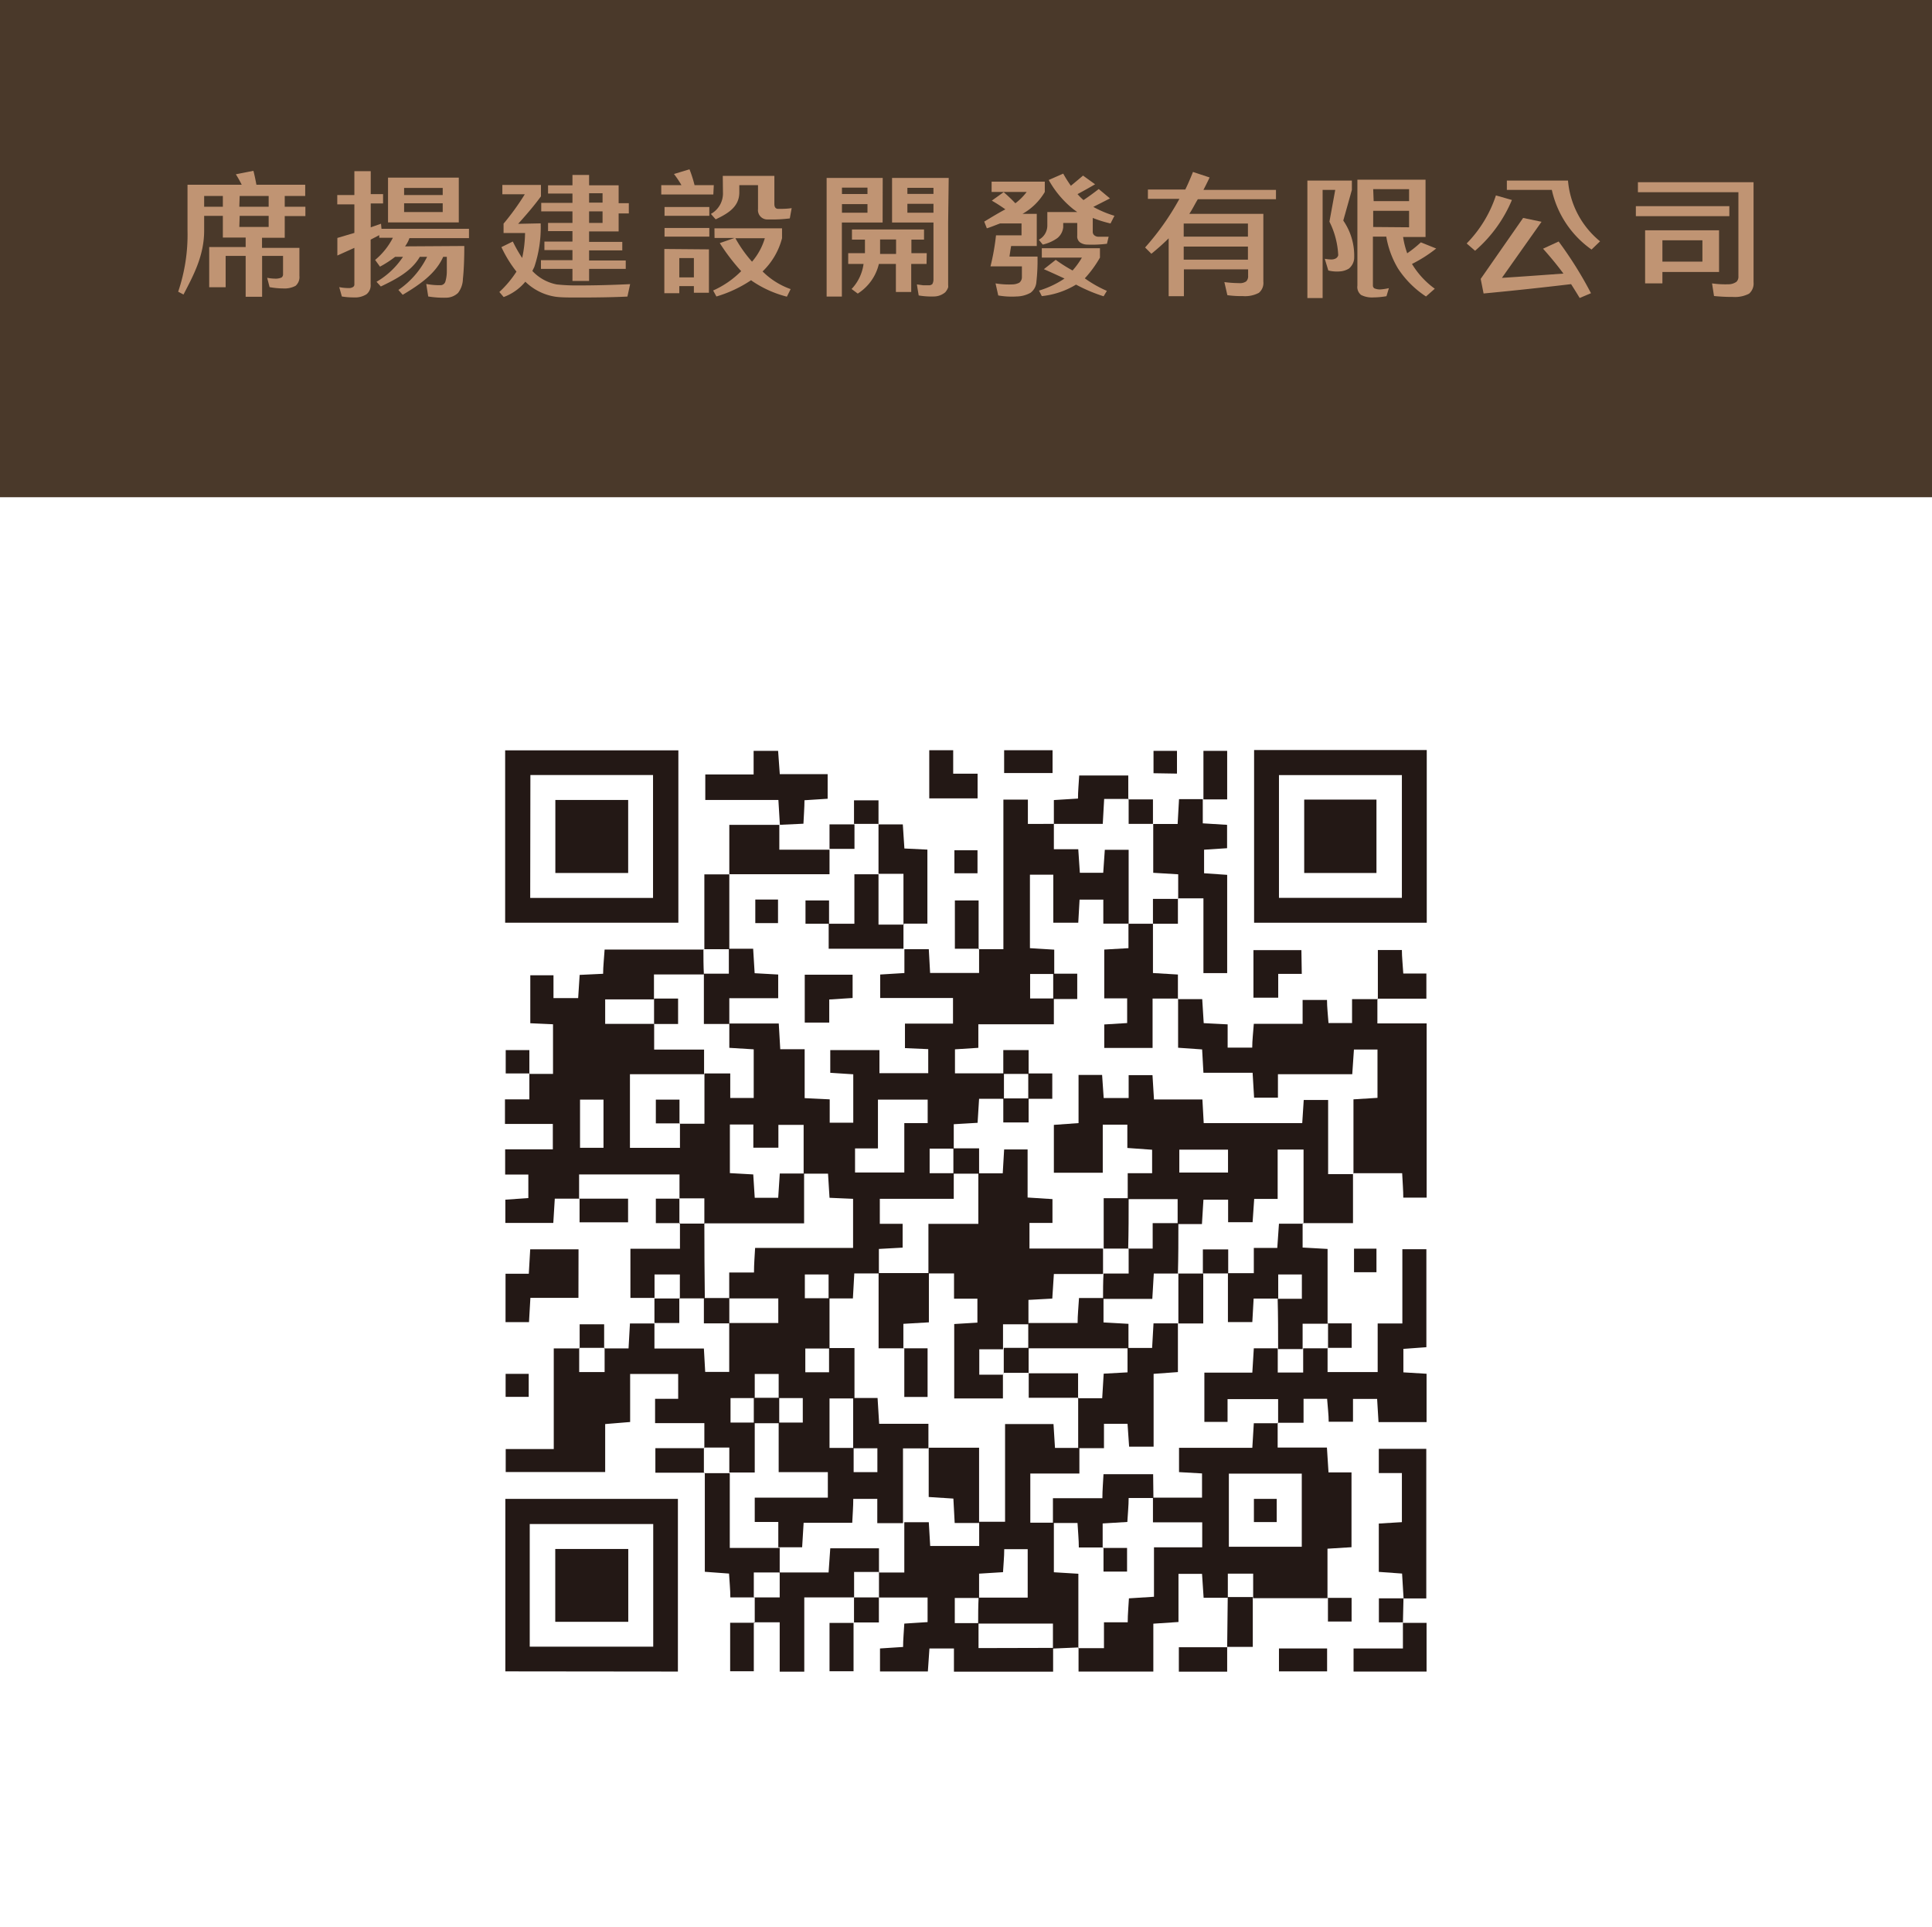
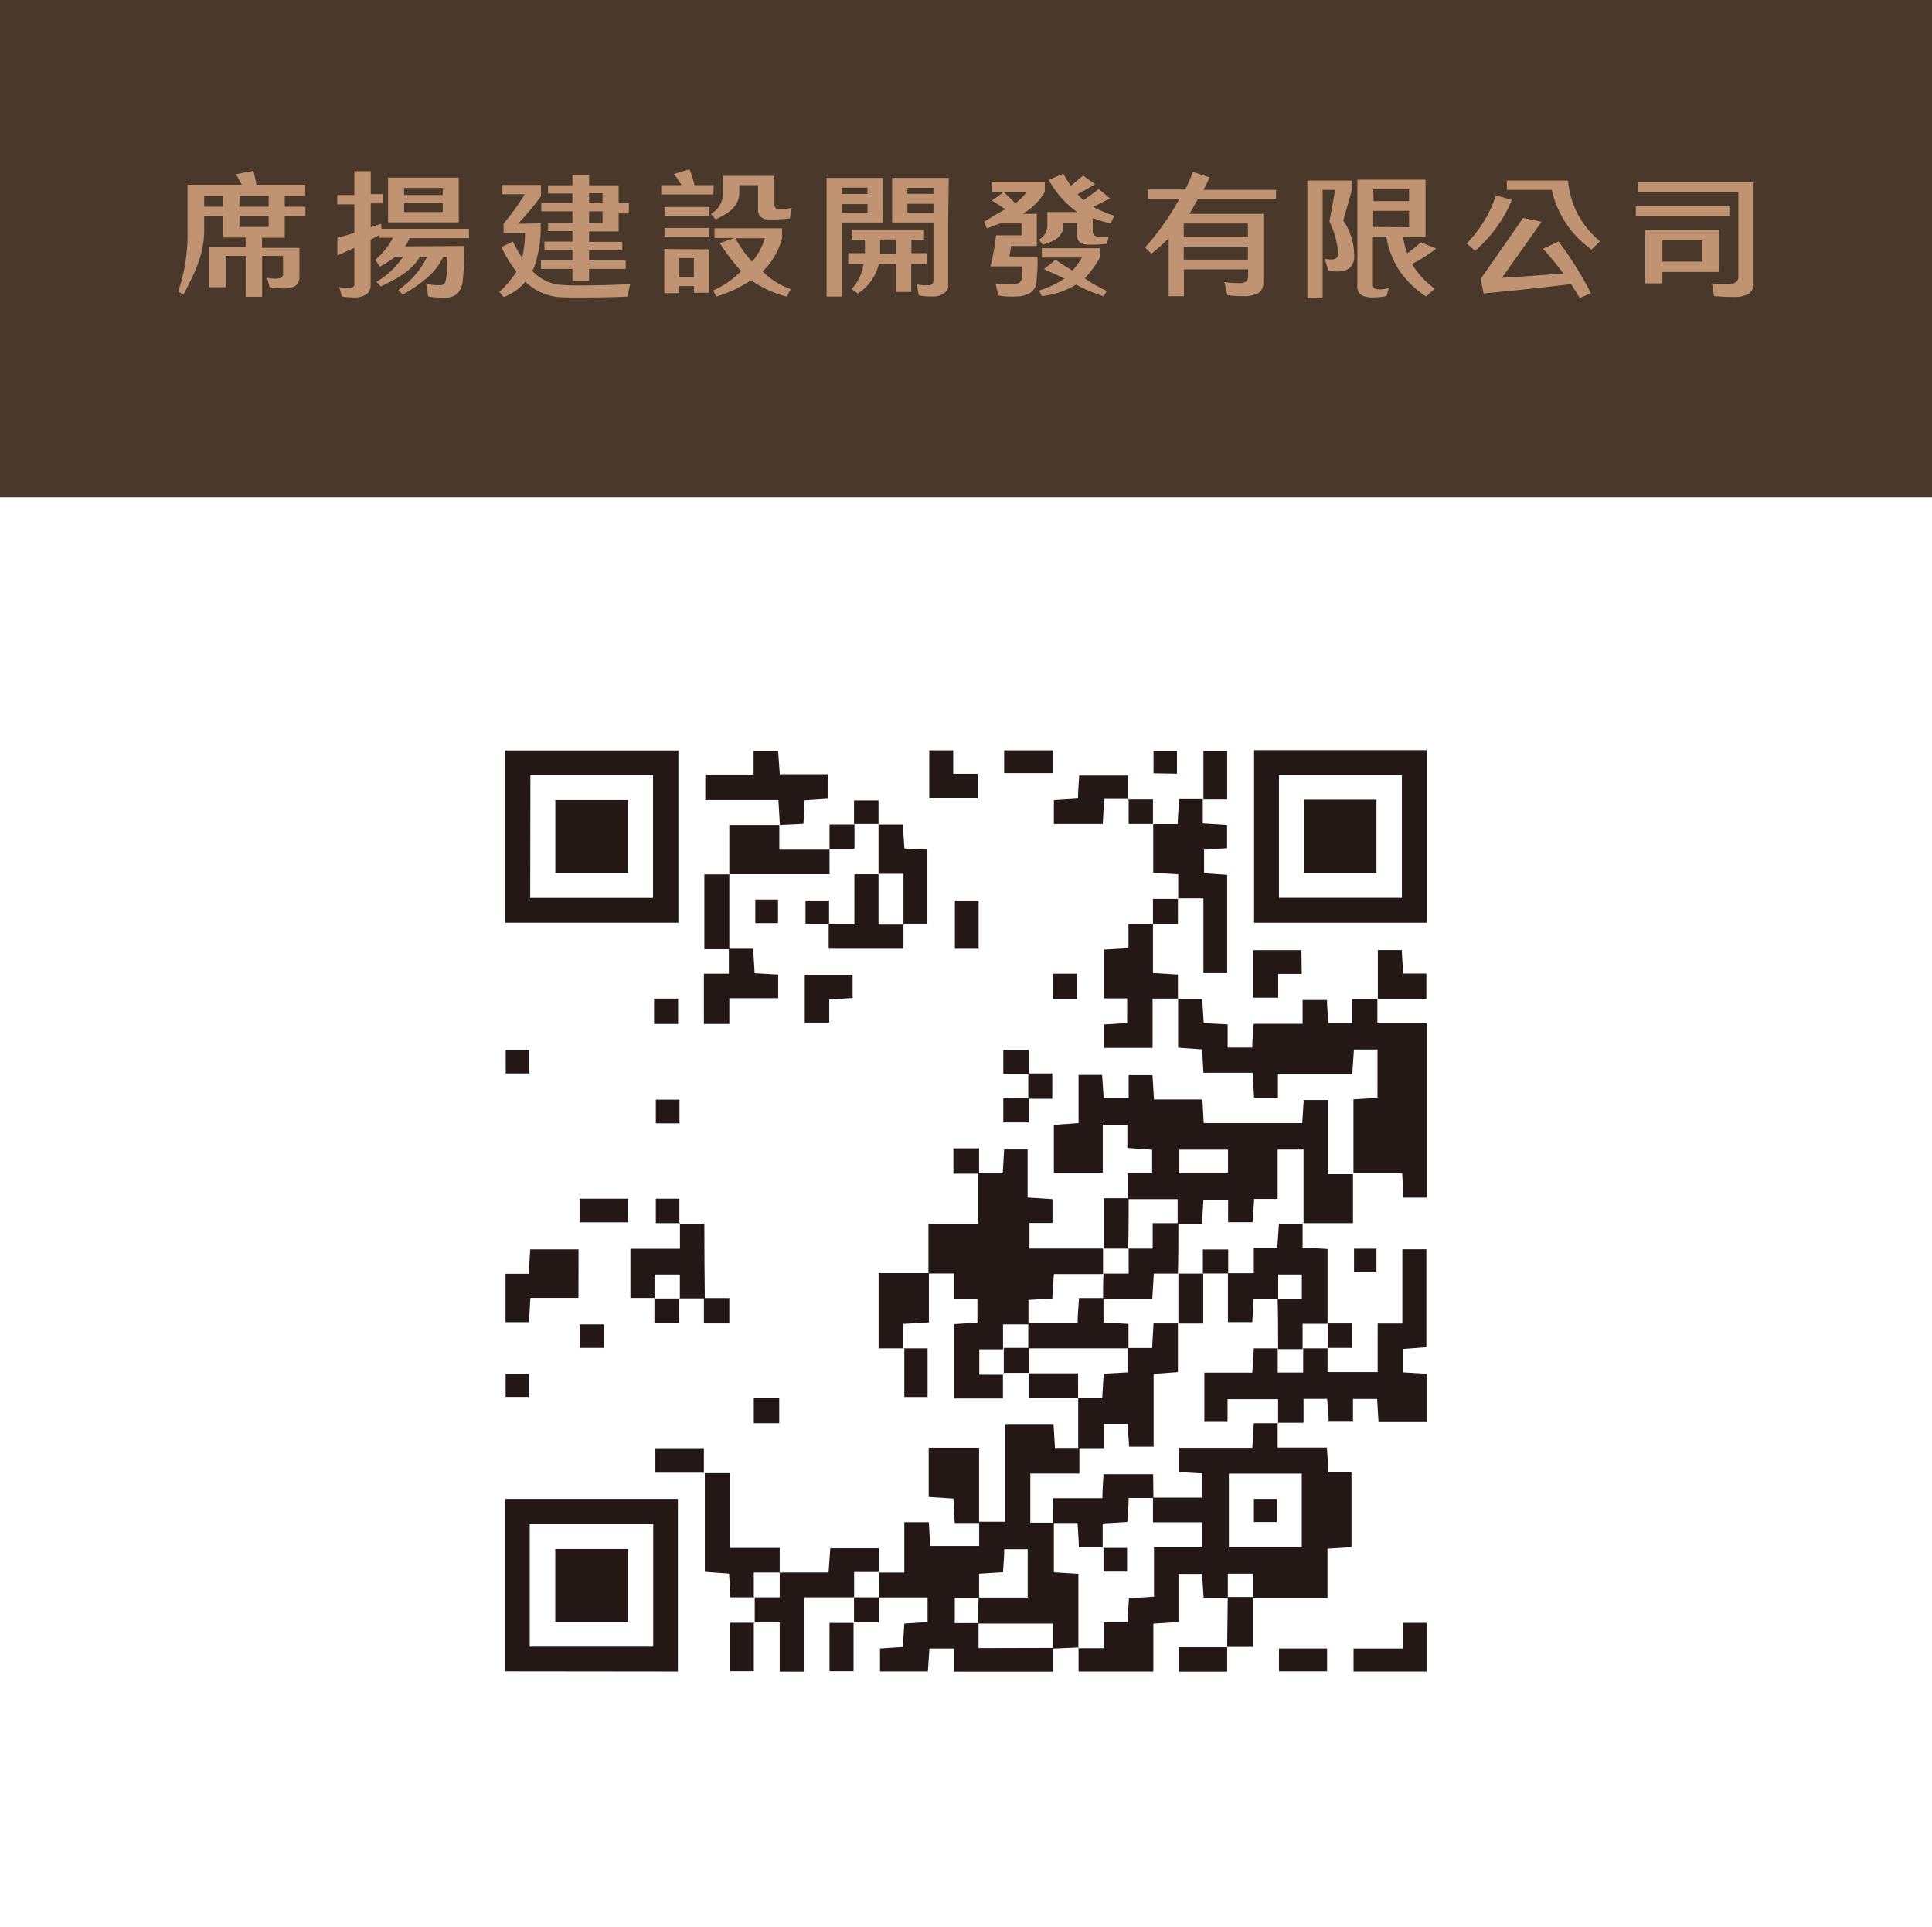
<svg xmlns="http://www.w3.org/2000/svg" id="圖層_1" data-name="圖層 1" viewBox="0 0 206.68 206.07">
  <defs>
    <style>.cls-1{fill:#fff;}.cls-2{fill:#4a392a;}.cls-3{fill:#231815;}.cls-4{fill:#c09473;}</style>
  </defs>
  <rect class="cls-1" width="206.68" height="206.07" />
  <rect class="cls-2" width="206.68" height="53.18" />
-   <path class="cls-3" d="M252.89,265.91h2.61c.05-.9.09-1.69.15-2.67h2.62l0-.05v2.73h5.29c.05,1,.1,1.76.14,2.5h2.57v-5.23h5.25v-2.63h-5.25v-2.77h2.65c0-.93.07-1.69.12-2.63h10.48v-5.25L277,249.8c-.06-.91-.11-1.72-.16-2.58h-2.61V242h-2.7v2.44h-2.68v-2.48h-2.51v5.2l2.5.14c.06.95.11,1.75.16,2.5h2.51c.06-.89.11-1.69.17-2.6h2.6v5.33H263.56l.05.05v-2.72h-2.72l.06,0V247.3H250.21v2.59l0,0h-2.6c-.06.91-.11,1.71-.16,2.6h-5.13V250l2.46-.17v-2.52h-2.48v-2.69h5.1V241.9h-5.12v-2.63h2.61V236.5l-.05.05h2.58v-5.31l-2.43-.11V226h2.48v2.44h2.64c.05-.77.1-1.57.16-2.48l2.51-.12c0-.79.1-1.6.16-2.59h10.62l-.05-.05c0,.9,0,1.81.05,2.71h-5.34v2.67H253v2.62h5.24v2.75h5.34v2.63h-7.93v7.88H261v-2.58l-.05,0h2.67V236.5h2.76v2.62h2.51v-5.2l-2.61-.16v-2.6h5.29c.06,1.05.11,1.85.16,2.75h2.61v5.23l2.68.13v2.5h2.52v-5.18l-2.46-.16V234h5.26v2.47h5.22V233.9l-2.49-.11v-2.62h5.14v-2.74h-7.79v-2.51l2.59-.16v-2.6l0,.05h2.61c.05.85.09,1.64.14,2.54H293v-2.59l-.05.05h2.65v-16h2.62v2.6H301l0-.05v2.76h2.61c.06,1,.12,1.77.17,2.52h2.5c.06-.88.12-1.68.17-2.46h2.55v7.9l.05,0h-2.76v-2.57h-2.54c-.05.87-.09,1.67-.14,2.47h-2.67v-5.14h-2.5v7.86l2.6.16v2.6h-2.58v2.62H301v2.76h-8.08v2.52l-2.5.16v2.57h5.24v2.72H293c-.06.95-.11,1.75-.16,2.57l-2.55.15v2.61h-2.58v2.63h2.58v2.74h-7.91v2.67h2.44v2.55l-2.54.14v2.62h-2.63c-.05,1-.1,1.76-.15,2.67h-2.6V258h-2.54v2.54H277v5.38h-2.59v2.54h2.54v-2.59h2.72v5.39H277v5.29h2.58v2.59h2.54v-2.55h-2.59c0-1.79,0-3.59,0-5.38h2.61c.06,1,.11,1.82.17,2.76h5.27v2.63h-2.72v8l0,0h-2.75V282h-2.57c0,.88-.07,1.64-.11,2.56h-5.2c-.06,1-.11,1.76-.16,2.62h-2.6l.05.05v-2.76H269v-2.6h7.82v-2.73h-5.26v-5.3h2.58v-2.62h-2.58v-2.58H269v2.58h-2.59v2.62H269v5.34h-2.72l0,.05v-2.72h-2.72l.05.05v-2.66h-5.27V271.3h2.47v-2.66h-5.14v5.14L253,274v5.13H242.36v-2.46h5.14V265.91h2.77l-.05-.06v2.59h2.72v-2.59Zm26.84-21.39v2.57H285v-5.28h2.5V239.3h-5.32v5.22Zm-29.42-.07h2.51V239.3h-2.51Z" transform="translate(-188.26 -121.69)" />
  <path class="cls-3" d="M300.92,297.94v2.54H290.31V298h-2.62c-.05.78-.11,1.58-.17,2.46H282.4V298l2.47-.16c0-.8.08-1.56.13-2.5l2.49-.16v-2.63h-5.25l.05,0v-2.72l-.05.05H285v-5.38l0,0h2.62c.06,1,.11,1.78.15,2.54h5.24v-2.59h2.77V274h5.18c.06.89.11,1.69.16,2.55h2.61v2.74h-5.25v5.26H301v5.3l2.62.16v7.94l.05-.06-2.77.12c0-.87,0-1.74,0-2.67h-8c0-.93,0-1.85.05-2.78h5.25v-5.18h-2.51c0,.89-.09,1.65-.13,2.46L293,290v2.6h-2.6v2.69h2.54v2.67Z" transform="translate(-188.26 -121.69)" />
  <path class="cls-3" d="M324.94,273.86v2.65h5.27c.06,1,.11,1.75.17,2.66h2.46v8l-2.57.16v5.29l.05,0h-8l0,0V290h-2.71v2.58l0,0h-2.59c-.06-.87-.11-1.67-.17-2.56h-2.52v5.15l-2.69.18v5.12h-8v-2.56l-.05.06h2.77V295.2h2.54c0-.91.09-1.71.13-2.56l2.68-.17v-5.29h5.16v-2.67H311.6v-2.64h5.25v-2.59l-2.46-.14v-2.6h7.84c.06-1,.11-1.77.16-2.63H325Zm-5.22,5.44v7.82h7.8V279.3Z" transform="translate(-188.26 -121.69)" />
  <path class="cls-3" d="M333,247.17v5.34h-5.34l.05.05v-7.92h-2.77v5.28h-2.51c-.06.91-.12,1.71-.17,2.49h-2.62V250H317c-.06.89-.11,1.69-.16,2.61h-2.6v-2.67h-5.34v-2.77h2.61v-2.51l-2.65-.19v-2.49h-2.63v5.14H301V242l2.64-.19v-5.15h2.52c.06.88.12,1.69.17,2.47H309v-2.45h2.55c.06.89.11,1.69.16,2.6h5.18c.05.92.09,1.72.14,2.53h10.54c.06-.92.11-1.72.16-2.47h2.61v7.93H333Zm-13.37-2.52h-5.21v2.45h5.21Z" transform="translate(-188.26 -121.69)" />
  <path class="cls-3" d="M314.27,228.55h2.6c.05.86.1,1.66.16,2.57l2.56.13v2.49h2.63c0-.78.1-1.58.17-2.55h5.22v-2.55h2.61c0,.79.1,1.6.16,2.47h2.52v-2.56h2.76l-.05-.05v2.65h5.27v18.63h-2.5c0-.78-.07-1.58-.12-2.61H333l.05.05v-7.95l2.57-.16v-5.17h-2.52c-.06.89-.12,1.68-.18,2.64h-7.95v2.51h-2.55c-.05-.9-.1-1.7-.16-2.66H317c-.06-.94-.1-1.7-.14-2.5l-2.57-.18v-5.26Z" transform="translate(-188.26 -121.69)" />
  <path class="cls-3" d="M242.3,220.38V201.94h18.53v18.44Zm2.68-2.65h13.14V204.58H245Z" transform="translate(-188.26 -121.69)" />
  <path class="cls-3" d="M322.42,201.91h18.47v18.47H322.42Zm15.81,2.68H325.08v13.13h13.15Z" transform="translate(-188.26 -121.69)" />
  <path class="cls-3" d="M242.32,300.45V282h18.46v18.47Zm2.61-2.64h13.21V284.69H244.93Z" transform="translate(-188.26 -121.69)" />
  <path class="cls-3" d="M330.28,265.85v2.59h5.36v-5.2h2.64V255.3h2.57v10.48l-2.46.18v2.51l2.48.15v5.17h-5.14c-.05-.78-.09-1.58-.15-2.48H333v2.44H330.4c0-.77-.11-1.57-.17-2.45h-2.52v2.56h-2.77l.05.05v-2.58h-5.41v2.44H317.1V268.5h5.13c.06-.92.11-1.73.16-2.6H325l-.05,0v2.59h2.72v-2.59l-.05,0h2.72Z" transform="translate(-188.26 -121.69)" />
  <path class="cls-3" d="M327.61,252.51v2.61l2.67.15v8l.05,0h-2.72v2.71l.05,0h-2.72l.05,0c0-1.79,0-3.58-.05-5.38h2.59V258H325v2.58h-2.63c-.05,1-.1,1.75-.14,2.51h-2.61v-5.23h2.77v-2.7h2.51c.06-.91.12-1.72.18-2.59h2.59Z" transform="translate(-188.26 -121.69)" />
  <path class="cls-3" d="M316.93,207.15v2.6l2.6.16v2.5l-2.46.16v2.52l2.47.17v10.51H317v-8h-2.75l.05.06v-2.63l-2.67-.16v-5.27l0,.05h2.61c.05-.89.1-1.69.15-2.66H317Z" transform="translate(-188.26 -121.69)" />
  <path class="cls-3" d="M269,295.25v-2.71l-.05,0h2.72v-2.72l-.05.05h5.28c.07-1,.12-1.79.18-2.58h5.21v2.58l.05-.05h-2.71v2.72l0,0H274.3v7.94h-2.63V295.2H268.9Z" transform="translate(-188.26 -121.69)" />
  <path class="cls-3" d="M311.6,220.49v5.27l2.67.16v2.63l.05-.06h-2.76v5.28h-5.17v-2.51l2.45-.15v-2.64h-2.45v-5.22l2.59-.15v-2.61l-.05,0h2.72Z" transform="translate(-188.26 -121.69)" />
-   <path class="cls-3" d="M338.41,292.64l-.16-2.65-2.49-.18v-5.17l2.47-.15v-5.25h-2.47v-2.59h5.08v16h-2.49Z" transform="translate(-188.26 -121.69)" />
  <path class="cls-3" d="M269,292.54h-2.61c0-.85-.09-1.65-.14-2.55l-2.59-.19V279.2l-.05.05h2.72l0-.05v8.05h5.39l-.05-.05v2.72l.05-.05H268.9v2.72Z" transform="translate(-188.26 -121.69)" />
  <path class="cls-3" d="M271.69,209.91c-.05-.82-.1-1.65-.16-2.66h-7.82v-2.73h5.17V202h2.62c.05.78.11,1.58.18,2.49h5.12v2.63l-2.48.16c0,.81-.07,1.57-.11,2.51l-2.58.12Z" transform="translate(-188.26 -121.69)" />
  <path class="cls-3" d="M250.14,260.5H245c-.05.9-.1,1.7-.15,2.6h-2.51v-5.18h2.49c.05-.91.1-1.71.15-2.61h5.17Z" transform="translate(-188.26 -121.69)" />
  <path class="cls-3" d="M258.27,260.51H255.7v-5.26H261v-2.74l-.06.05h2.72l-.05-.05q0,4,.05,8.05l-2.72,0,.05.05V258h-2.71v2.59Z" transform="translate(-188.26 -121.69)" />
  <path class="cls-3" d="M266.28,215.2v-5.29h5.41l-.06,0c0,.81,0,1.63,0,2.66H277l0-.05v2.67H266.23Z" transform="translate(-188.26 -121.69)" />
  <path class="cls-3" d="M282.24,209.86h2.6c.06.87.11,1.67.17,2.58l2.46.12v7.92h-2.56l0,.05v-5.38h-2.72l.05,0v-5.39Z" transform="translate(-188.26 -121.69)" />
  <path class="cls-3" d="M284.91,220.48v2.73l0-.05h-8v-2.67l0,0h2.75V215.2h2.63l-.05,0v5.38H285Z" transform="translate(-188.26 -121.69)" />
  <path class="cls-3" d="M301,209.86v-2.6l2.58-.16c0-.81.08-1.57.13-2.47h5.25v2.56l.05-.05h-2.63c-.06,1-.1,1.82-.15,2.67h-5.27Z" transform="translate(-188.26 -121.69)" />
  <path class="cls-3" d="M338.29,295.26h2.58v5.21h-7.81V298h5.28v-2.76Z" transform="translate(-188.26 -121.69)" />
  <path class="cls-3" d="M287.67,207.08v-5.15h2.56v2.51h2.61v2.64Z" transform="translate(-188.26 -121.69)" />
  <path class="cls-3" d="M263.61,223.21v-8h2.67l0,0c0,2.68,0,5.37,0,8l-2.72,0Z" transform="translate(-188.26 -121.69)" />
  <path class="cls-3" d="M335.66,228.55V223.3h2.57c0,.8.1,1.6.15,2.51h2.47v2.69h-5.24Z" transform="translate(-188.26 -121.69)" />
  <path class="cls-3" d="M327.52,225.85H325v2.55h-2.65v-5.09h5.13Z" transform="translate(-188.26 -121.69)" />
  <path class="cls-3" d="M319.54,297.83v2.65h-5.17v-2.61h5.22Z" transform="translate(-188.26 -121.69)" />
  <path class="cls-3" d="M295.68,204.37v-2.44h5.18v2.44Z" transform="translate(-188.26 -121.69)" />
  <path class="cls-3" d="M325.08,298h5.15v2.45h-5.15Z" transform="translate(-188.26 -121.69)" />
  <path class="cls-3" d="M279.57,295.22v5.22H277v-5.17h2.58Z" transform="translate(-188.26 -121.69)" />
  <path class="cls-3" d="M268.9,295.2v5.24h-2.53v-5.19H269Z" transform="translate(-188.26 -121.69)" />
  <path class="cls-3" d="M322.28,292.54v5.29h-2.74l0,0,.06-5.33,0,0h2.71Z" transform="translate(-188.26 -121.69)" />
  <path class="cls-3" d="M317,207.2V202h2.54v5.19h-2.59Z" transform="translate(-188.26 -121.69)" />
  <path class="cls-3" d="M250.21,249.89h5.24v2.53h-5.19v-2.58Z" transform="translate(-188.26 -121.69)" />
  <path class="cls-3" d="M293,223.16h-2.59V218h2.54v5.25Z" transform="translate(-188.26 -121.69)" />
  <path class="cls-3" d="M263.61,279.2h-5.24v-2.62h5.24l-.05-.05v2.72Z" transform="translate(-188.26 -121.69)" />
  <path class="cls-3" d="M330.28,263.23h2.58v2.62h-2.58l.05,0v-2.71Z" transform="translate(-188.26 -121.69)" />
  <path class="cls-3" d="M242.35,268.63h2.47v2.46h-2.47Z" transform="translate(-188.26 -121.69)" />
  <path class="cls-3" d="M250.27,265.91v-2.58h2.62v2.58l.05-.06h-2.72Z" transform="translate(-188.26 -121.69)" />
  <path class="cls-3" d="M244.94,236.5h-2.58V234h2.53v2.58Z" transform="translate(-188.26 -121.69)" />
  <path class="cls-3" d="M314.27,217.81v2.68H311.6l0,0v-2.66h2.67Z" transform="translate(-188.26 -121.69)" />
  <path class="cls-3" d="M258.27,263.24v-2.73l0,.06h2.71l-.05-.05v2.67h-2.66Z" transform="translate(-188.26 -121.69)" />
-   <path class="cls-3" d="M292.83,215.09h-2.47v-2.46h2.47Z" transform="translate(-188.26 -121.69)" />
  <path class="cls-3" d="M277,212.53v-2.67h2.67l0-.05v2.67h-2.67Z" transform="translate(-188.26 -121.69)" />
  <path class="cls-3" d="M308.93,207.19h2.67v2.67l0-.05H309v-2.67Z" transform="translate(-188.26 -121.69)" />
  <path class="cls-3" d="M279.62,209.86v-2.57h2.62v2.57l.05-.05h-2.71Z" transform="translate(-188.26 -121.69)" />
  <path class="cls-3" d="M261,252.51h-2.58v-2.62H261l-.06,0v2.72Z" transform="translate(-188.26 -121.69)" />
  <path class="cls-3" d="M279.62,295.27v-2.73l0,0h2.71l-.05,0v2.68h-2.67Z" transform="translate(-188.26 -121.69)" />
-   <path class="cls-3" d="M330.27,292.59h2.58v2.53h-2.53v-2.58Z" transform="translate(-188.26 -121.69)" />
-   <path class="cls-3" d="M338.34,295.21h-2.57v-2.57h2.63l0,0-.06,2.66Z" transform="translate(-188.26 -121.69)" />
  <path class="cls-3" d="M311.66,204.39V202h2.51v2.43Z" transform="translate(-188.26 -121.69)" />
  <path class="cls-3" d="M333.11,255.24h2.4v2.52h-2.4Z" transform="translate(-188.26 -121.69)" />
  <path class="cls-3" d="M287.58,257.89v-5.3h5.34v-5.41h2.61c.05-.86.1-1.66.15-2.55h2.51v5.14l2.66.17v2.55h-2.46v2.74h7.92l-.05,0v2.72l.05,0H301c-.07,1-.12,1.79-.17,2.63l-2.55.14v2.61h-2.72v2.67l.05,0h-2.59v2.72h2.59l-.06-.05v2.59h-5.21V263.3l2.48-.15v-2.56h-2.5v-2.7Z" transform="translate(-188.26 -121.69)" />
  <path class="cls-3" d="M309,249.84c0,1.8,0,3.59-.05,5.39l.05,0h-2.72l.05,0v-5.39Z" transform="translate(-188.26 -121.69)" />
  <path class="cls-3" d="M295.59,239.17h2.71v2.57h-2.71Z" transform="translate(-188.26 -121.69)" />
  <path class="cls-3" d="M298.26,239.21V236.5h2.57v2.71Z" transform="translate(-188.26 -121.69)" />
  <path class="cls-3" d="M298.3,236.55h-2.71V234h2.71Z" transform="translate(-188.26 -121.69)" />
  <path class="cls-3" d="M290.25,247.22v-2.71H293v2.71Z" transform="translate(-188.26 -121.69)" />
  <path class="cls-3" d="M300.93,228.54v-2.71h2.57v2.71Z" transform="translate(-188.26 -121.69)" />
  <path class="cls-3" d="M263.56,225.83h2.67v-2.67h2.6c.06.91.1,1.71.16,2.62l2.52.14v2.53h-5.23v2.76h-2.72Z" transform="translate(-188.26 -121.69)" />
  <path class="cls-3" d="M274.35,231.06v-5.12h5.12v2.49l-2.5.16v2.47Z" transform="translate(-188.26 -121.69)" />
  <path class="cls-3" d="M277,220.49h-2.57V218h2.52v2.59Z" transform="translate(-188.26 -121.69)" />
  <path class="cls-3" d="M269.06,217.9h2.43v2.52h-2.43Z" transform="translate(-188.26 -121.69)" />
  <path class="cls-3" d="M314.27,263.19v5.25l-2.6.19v7.79h-2.62c-.05-.77-.11-1.57-.17-2.45h-2.52v2.61H303.6c0-1.8,0-3.59,0-5.39l-.06.05h2.63c.06-1,.11-1.8.16-2.63l2.55-.14v-2.61h2.63c.06-1,.1-1.77.15-2.63h2.61Z" transform="translate(-188.26 -121.69)" />
  <path class="cls-3" d="M293,284.58h-2.61c-.05-.9-.09-1.69-.14-2.61l-2.64-.17v-5.27H293Z" transform="translate(-188.26 -121.69)" />
  <path class="cls-3" d="M282.25,257.85h5.38v5.27l-2.73.16v2.62l.05,0h-2.7Z" transform="translate(-188.26 -121.69)" />
  <path class="cls-3" d="M303.65,271.19h-5.34v-2.67l-.05.05h5.33v2.67Z" transform="translate(-188.26 -121.69)" />
  <path class="cls-3" d="M284.9,265.9h2.59v5.2H285v-5.25Z" transform="translate(-188.26 -121.69)" />
  <path class="cls-3" d="M298.31,268.52h-2.73l.06.05v-2.72l-.05,0,2.71,0c0,.91,0,1.82,0,2.72Z" transform="translate(-188.26 -121.69)" />
  <path class="cls-3" d="M266.28,260.52v2.71h-2.72v-2.71Z" transform="translate(-188.26 -121.69)" />
  <path class="cls-3" d="M258.23,231.21v-2.72h2.57v2.72Z" transform="translate(-188.26 -121.69)" />
  <path class="cls-3" d="M271.62,271.19v2.72H268.9v-2.72Z" transform="translate(-188.26 -121.69)" />
  <path class="cls-3" d="M261,241.84h-2.58V239.3h2.53v2.59Z" transform="translate(-188.26 -121.69)" />
  <path class="cls-3" d="M311.65,281.91H309c0,.84-.09,1.63-.14,2.56l-2.64.16v2.62l.05-.05h-2.6c0-.85-.09-1.65-.14-2.62h-2.63v-2.65h5.29c0-.93.08-1.68.12-2.57h5.31Z" transform="translate(-188.26 -121.69)" />
  <path class="cls-3" d="M314.27,257.9l2.71,0v5.34h-2.71l.05,0v-5.38Z" transform="translate(-188.26 -121.69)" />
  <path class="cls-3" d="M316.94,257.89v-2.57h2.71v2.57Z" transform="translate(-188.26 -121.69)" />
  <path class="cls-3" d="M306.25,287.25h2.58v2.53h-2.52c0-.86,0-1.72,0-2.58Z" transform="translate(-188.26 -121.69)" />
  <path class="cls-3" d="M322.4,282h2.44v2.48H322.4Z" transform="translate(-188.26 -121.69)" />
  <path class="cls-3" d="M308.93,255.23h2.64v-2.72h2.75c0,1.8,0,3.59-.05,5.39l.05,0h-2.63c-.06,1-.11,1.81-.16,2.71h-5.27c0-.9,0-1.81.05-2.71l-.05,0H309v-2.72Z" transform="translate(-188.26 -121.69)" />
  <path class="cls-3" d="M247.67,207.25h7.79v7.81h-7.79Z" transform="translate(-188.26 -121.69)" />
  <path class="cls-3" d="M327.78,207.21h7.73v7.85h-7.73Z" transform="translate(-188.26 -121.69)" />
  <path class="cls-3" d="M255.47,295.15h-7.81v-7.79h7.81Z" transform="translate(-188.26 -121.69)" />
  <path class="cls-3" d="M306.31,260.52v2.61l2.67.15v2.62H298.26v-2.71h5.28c0-.85.09-1.64.15-2.67Z" transform="translate(-188.26 -121.69)" />
  <path class="cls-4" d="M237.93,148c0,1.64-.07,2.81-.15,3.52a2.55,2.55,0,0,1-.52,1.5,1.87,1.87,0,0,1-1.27.51,10.47,10.47,0,0,1-1.92-.13l-.21-1.34a7.32,7.32,0,0,0,1.58.13.54.54,0,0,0,.47-.4,3.88,3.88,0,0,0,.15-1.06c0-.32,0-.84,0-1.57h-.39c-.8,1.81-2.55,3-4.33,4.06l-.46-.52a9.25,9.25,0,0,0,3.07-3.54h-.78c-.88,1.52-2.49,2.37-4.17,3.17l-.46-.5a8.58,8.58,0,0,0,2.83-2.67h-.84a11.66,11.66,0,0,1-1.62,1.05l-.52-.72a7.5,7.5,0,0,0,1.9-2.37h-1.46v-.28l-.92.48v4.77a1.23,1.23,0,0,1-.44,1.07,2.25,2.25,0,0,1-1.35.34,7.5,7.5,0,0,1-1.29-.1l-.28-1a5.27,5.27,0,0,0,1,.1.81.81,0,0,0,.47-.11.31.31,0,0,0,.15-.28v-3.91l-1.82.82v-1.88l1.82-.54v-3.05h-1.83v-1h1.83V140h1.75v2.45h1.32v1h-1.32V146l1.1-.38.05.54h9.36v1h-6.37a3.31,3.31,0,0,1-.47.88Zm-.59-7.31v4.79h-7.57v-4.79Zm-5.85,1.86h4.13v-.76h-4.13Zm4.13.88h-4.13v.94h4.13Z" transform="translate(-188.26 -121.69)" />
  <path class="cls-4" d="M246.1,145.58a13.3,13.3,0,0,1-.68,4.66l-.21.43a4.8,4.8,0,0,0,2.6,1.44,19.75,19.75,0,0,0,2.2.11c1.91,0,3.79-.05,5.66-.14l-.29,1.33c-1.63.08-3.39.1-5.27.1-1,0-1.8,0-2.4-.08a5.87,5.87,0,0,1-3.25-1.61,5.45,5.45,0,0,1-2.32,1.64l-.46-.54a11.24,11.24,0,0,0,1.83-2.18,13.2,13.2,0,0,1-1.61-2.62l1.22-.6a14.34,14.34,0,0,0,1,1.76,13.31,13.31,0,0,0,.31-2.67h-2.3v-1a26.45,26.45,0,0,0,2.27-3.14H242v-1h4.13v1.22c-.73,1-1.54,1.94-2.44,2.94Zm9.1,4.87h-3.92v1.29H249.5v-1.29h-3.37v-.93h3.37v-1.08h-3v-.91h3v-1.12h-2.61v-.88h2.61V144.3h-3.34v-.91h3.34v-1h-2.61v-.88h2.61v-1.11h1.78v1.11h3.16v1.91h1.09v1.1h-1.09v1.92h-3.16v1.12h3.55v.91h-3.55v1.08h3.92Zm-2.48-8.09h-1.44v1h1.44Zm0,1.94h-1.44v1.23h1.44Z" transform="translate(-188.26 -121.69)" />
  <path class="cls-4" d="M264.57,142.49H259v-1h2.16a10.77,10.77,0,0,0-.8-1.19l1.66-.5a12.7,12.7,0,0,1,.54,1.69h2.06Zm-.47,5.87V153h-1.61v-.71h-1.56v.76h-1.6v-4.73Zm-4.75-4.53h4.79v.94h-4.79Zm0,2.24h4.79V147h-4.79Zm1.58,3.22v2.07h1.56v-2.07Zm3.76-3.18h7.23v1.06a7.56,7.56,0,0,1-2.08,3.55,8,8,0,0,0,3,1.89l-.4.81a11.76,11.76,0,0,1-3.7-1.66l-.13-.1a13.49,13.49,0,0,1-3.71,1.74l-.35-.64a9.88,9.88,0,0,0,3-2.07,22,22,0,0,1-2.29-3l1.58-.55h-2.14Zm.89-5.61h5.52v3c0,.35.13.52.4.53.43,0,.92,0,1.45-.08l-.2,1.1a15.63,15.63,0,0,1-2.33.11,1,1,0,0,1-1.07-1.11v-2.56h-2v.77c0,1.48-1.09,2.22-2.53,2.89l-.51-.58a2.51,2.51,0,0,0,1.29-2.31Zm1.35,6.67a13.89,13.89,0,0,0,1.78,2.51,6.83,6.83,0,0,0,1.37-2.51Z" transform="translate(-188.26 -121.69)" />
  <path class="cls-4" d="M282.69,140.72h-6v12.69h1.63v-7.92h4.36Zm-1.63,3.72h-2.73v-.92h2.73Zm0-2h-2.73v-.68h2.73Z" transform="translate(-188.26 -121.69)" />
  <path class="cls-4" d="M287.4,148.77h-1.64v-1.45h1.35v-1.09H279.4v1.09h1.39v1.45H279v1.15h1.64a4.82,4.82,0,0,1-1.28,2.68l.66.49a5.16,5.16,0,0,0,2.26-3.17l1.82,0v3l1.64,0v-3h1.64Zm-3.28.08h-1.71l0-1.55h1.71Z" transform="translate(-188.26 -121.69)" />
  <path class="cls-4" d="M289.75,140.72h-6.06v4.77h4.43v6.11a1,1,0,0,1-.12.47.54.54,0,0,1-.43.13h-.14l-.42,0-.66-.09h0l.06.41.13.77h0a8.14,8.14,0,0,0,1.63.11,1.9,1.9,0,0,0,1.21-.45,1.63,1.63,0,0,0,.31-.52,1,1,0,0,0,0-.25v-6.69h0Zm-4.42,1.06h2.79v.65h-2.79Zm0,2.66v-.95h2.79v.95Z" transform="translate(-188.26 -121.69)" />
  <path class="cls-4" d="M307,142.91l-1.2-1c-.56.43-1.1.83-1.63,1.18a6.44,6.44,0,0,1-.64-.64c.59-.31,1.21-.66,1.88-1.05l-1.29-.93c-.44.38-.88.74-1.3,1.09a13.73,13.73,0,0,1-.82-1.3l-1.55.68a10.54,10.54,0,0,0,2.64,3.13l.41.3H300.3v1.42a1.72,1.72,0,0,1-.91,1.54l.42.52a4.32,4.32,0,0,0,1.57-.7A1.72,1.72,0,0,0,302,146v-.46h1.5v1.36a.79.79,0,0,0,.32.73,1.39,1.39,0,0,0,.72.22,12.64,12.64,0,0,0,2.14-.09l.18-.75c-.44,0-.8,0-1.09,0s-.61-.18-.61-.52V145a13.27,13.27,0,0,0,1.9.59l.42-.82a11.73,11.73,0,0,1-2.26-.95C305.76,143.54,306.37,143.24,307,142.91Z" transform="translate(-188.26 -121.69)" />
  <path class="cls-4" d="M305.93,149.24v-1h-6.22v1H304a8.41,8.41,0,0,1-1,1.38,16,16,0,0,1-1.8-1.14l-1.27,1c.65.28,1.54.69,2.21,1a10.14,10.14,0,0,1-2.73,1.29l.3.59a8.76,8.76,0,0,0,3.66-1.23,17.41,17.41,0,0,0,2.95,1.25l.35-.58a12.56,12.56,0,0,1-2.36-1.34A12,12,0,0,0,305.93,149.24Z" transform="translate(-188.26 -121.69)" />
  <path class="cls-4" d="M296.43,148h2.74v-3.44h-1.52a6.43,6.43,0,0,0,2.38-2.34v-1.1h-5.69v1.1h3.75a6,6,0,0,1-1.21,1.21c-.38-.4-.79-.79-1.25-1.19l-1.27.91a16.8,16.8,0,0,1,1.45.93c-.7.37-1.23.69-2.26,1.31l.28.72c.43-.13,1-.37,1.41-.52h2.3v1.27h-2.73a24.81,24.81,0,0,1-.59,3.32h3.36c0,.55,0,.94,0,1.15a.75.75,0,0,1-.27.59,1.67,1.67,0,0,1-.79.19,8.68,8.68,0,0,1-1.76-.11l.29,1.29a8.33,8.33,0,0,0,1.95.11,3.19,3.19,0,0,0,1.51-.4,1.57,1.57,0,0,0,.62-1.16,20.79,20.79,0,0,0,.12-2.71h-3C296.31,148.73,296.37,148.3,296.43,148Z" transform="translate(-188.26 -121.69)" />
  <path class="cls-4" d="M317.66,140.67l-1.78-.59c-.25.63-.52,1.27-.82,1.88h-4v1h3.37a28.1,28.1,0,0,1-3.67,5.2l.67.67a24.2,24.2,0,0,0,1.85-1.65v6.19h1.63V150.5h6.87v.69a.76.76,0,0,1-.21.6,1.21,1.21,0,0,1-.79.18,12.12,12.12,0,0,1-1.54-.11l.32,1.4a11.16,11.16,0,0,0,1.68.1,3.15,3.15,0,0,0,1.69-.35,1.37,1.37,0,0,0,.48-1.19v-7.26h-7.92c.32-.47.62-1.09.91-1.56h8.36v-1H317C317.25,141.52,317.46,141.1,317.66,140.67Zm4.1,8.79h-6.87v-1.4h6.87Zm0-3.86V147h-6.87V145.6Z" transform="translate(-188.26 -121.69)" />
  <path class="cls-4" d="M355,147.52l-1.67.77c.8.89,1.53,1.78,2.18,2.66-2.34.17-4.54.33-6.58.46l4.24-6h0L351.2,145h0l-4.54,6.52h0l.31,1.56c2.85-.27,6-.6,9.36-1,.32.5.63,1,.92,1.48l1.21-.51A41.39,41.39,0,0,0,355,147.52Z" transform="translate(-188.26 -121.69)" />
  <path class="cls-4" d="M350,143.08l-1.71-.49a13.22,13.22,0,0,1-3.13,5.14l.9.78A14.65,14.65,0,0,0,350,143.08Z" transform="translate(-188.26 -121.69)" />
  <path class="cls-4" d="M356,141h-6.54v1h4.81a10.58,10.58,0,0,0,4.25,6.38l.91-.88A9.39,9.39,0,0,1,356,141Z" transform="translate(-188.26 -121.69)" />
  <path class="cls-4" d="M372.16,146.32h-7.91V152h1.85v-1.22h6.06Zm-1.78,3.35H366.1v-2.28h4.28Z" transform="translate(-188.26 -121.69)" />
  <path class="cls-4" d="M363.48,141.18v1.07h10.75v9a.74.74,0,0,1-.21.58,1.53,1.53,0,0,1-.71.26,10.24,10.24,0,0,1-1.9-.09l.21,1.35a19.47,19.47,0,0,0,2.06.1,3.25,3.25,0,0,0,1.69-.35,1.43,1.43,0,0,0,.48-1.22V141.18Z" transform="translate(-188.26 -121.69)" />
  <rect class="cls-4" x="175" y="22.05" width="10" height="1.07" />
  <path class="cls-4" d="M339.31,149.92a14.57,14.57,0,0,0,2.59-1.65l-1.64-.66a13.12,13.12,0,0,1-1.46,1.17,9.21,9.21,0,0,1-.44-1.74h2.4v-6.13h-7.29v11.33a1.08,1.08,0,0,0,.4,1,2.59,2.59,0,0,0,1.32.26,8.64,8.64,0,0,0,1.39-.13l.26-.86a6.45,6.45,0,0,1-.84.13,1.47,1.47,0,0,1-.71-.11.35.35,0,0,1-.16-.28V147h1.43a9.82,9.82,0,0,0,1.25,3.4,10.32,10.32,0,0,0,3,3l.94-.83A9,9,0,0,1,339.31,149.92Zm-4.15-8H339v1.28h-3.79Zm.13,4.05h-.13v-1.73H339V146Z" transform="translate(-188.26 -121.69)" />
  <path class="cls-4" d="M332.88,142v-1h-4.76v12.57h1.63V142h1.35l-.62,3.4a8.9,8.9,0,0,1,.94,3.59.55.55,0,0,1-.28.35,1,1,0,0,1-.48.1,4.61,4.61,0,0,1-.68-.07l.38,1.25a3.82,3.82,0,0,0,1.21.1,2.11,2.11,0,0,0,1-.31,1.58,1.58,0,0,0,.55-1,6.61,6.61,0,0,0-1.16-4.13Z" transform="translate(-188.26 -121.69)" />
  <path class="cls-4" d="M220.91,141.45v1.2h-2.19v1.15h2.21v1h-2.21v2.32h-2.43v1.08h4v3a1.23,1.23,0,0,1-.41,1.06,2.52,2.52,0,0,1-1.34.28,8.25,8.25,0,0,1-1.44-.14l-.26-1a4.33,4.33,0,0,0,.8.09,1.58,1.58,0,0,0,.74-.12.41.41,0,0,0,.16-.31v-2h-2.24v4.37h-1.76v-4.37h-2.14v3.35h-1.76v-4.3h3.9V147.1H212.1v-2.32h-2v1.56c0,2.67-1.11,4.74-2.21,6.85l-.57-.3a19,19,0,0,0,1-6.55v-4.89h5.8a12.64,12.64,0,0,0-.63-1.12l1.88-.37c.13.5.23,1,.32,1.49Zm-8.81,1.2h-2v1.15h2Zm1.76,1.15H217v-1.15h-3.1Zm0,2.16H217v-1.18h-3.1Z" transform="translate(-188.26 -121.69)" />
</svg>